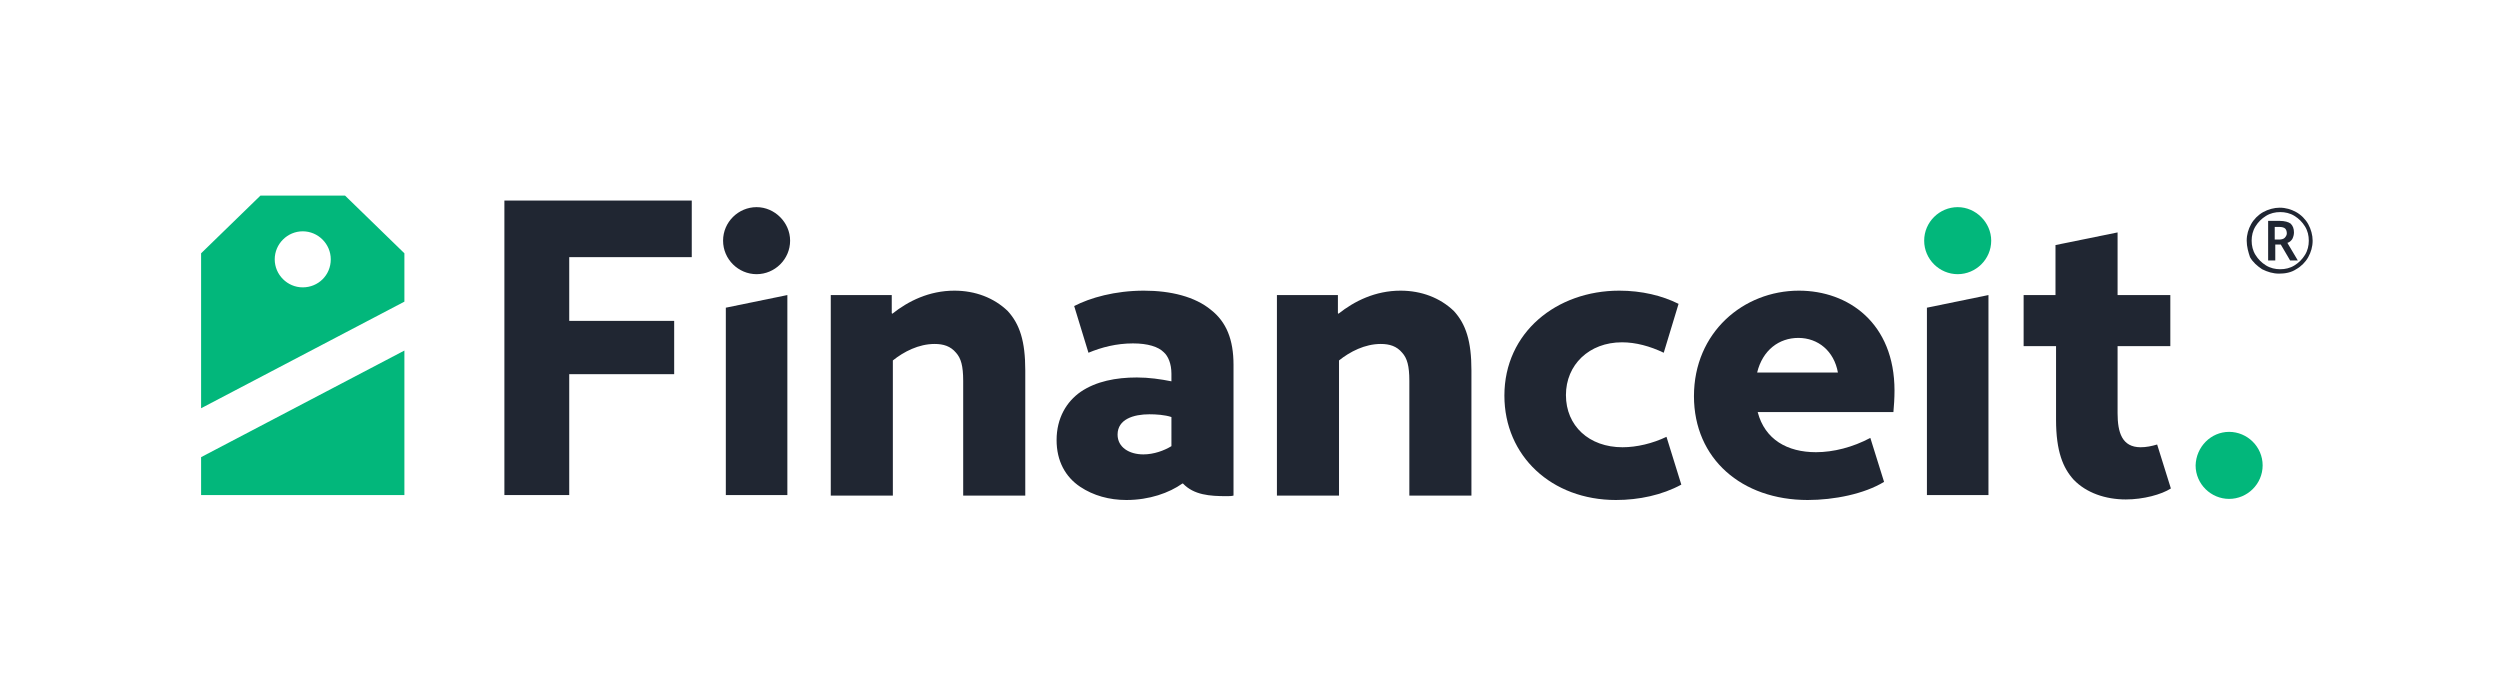
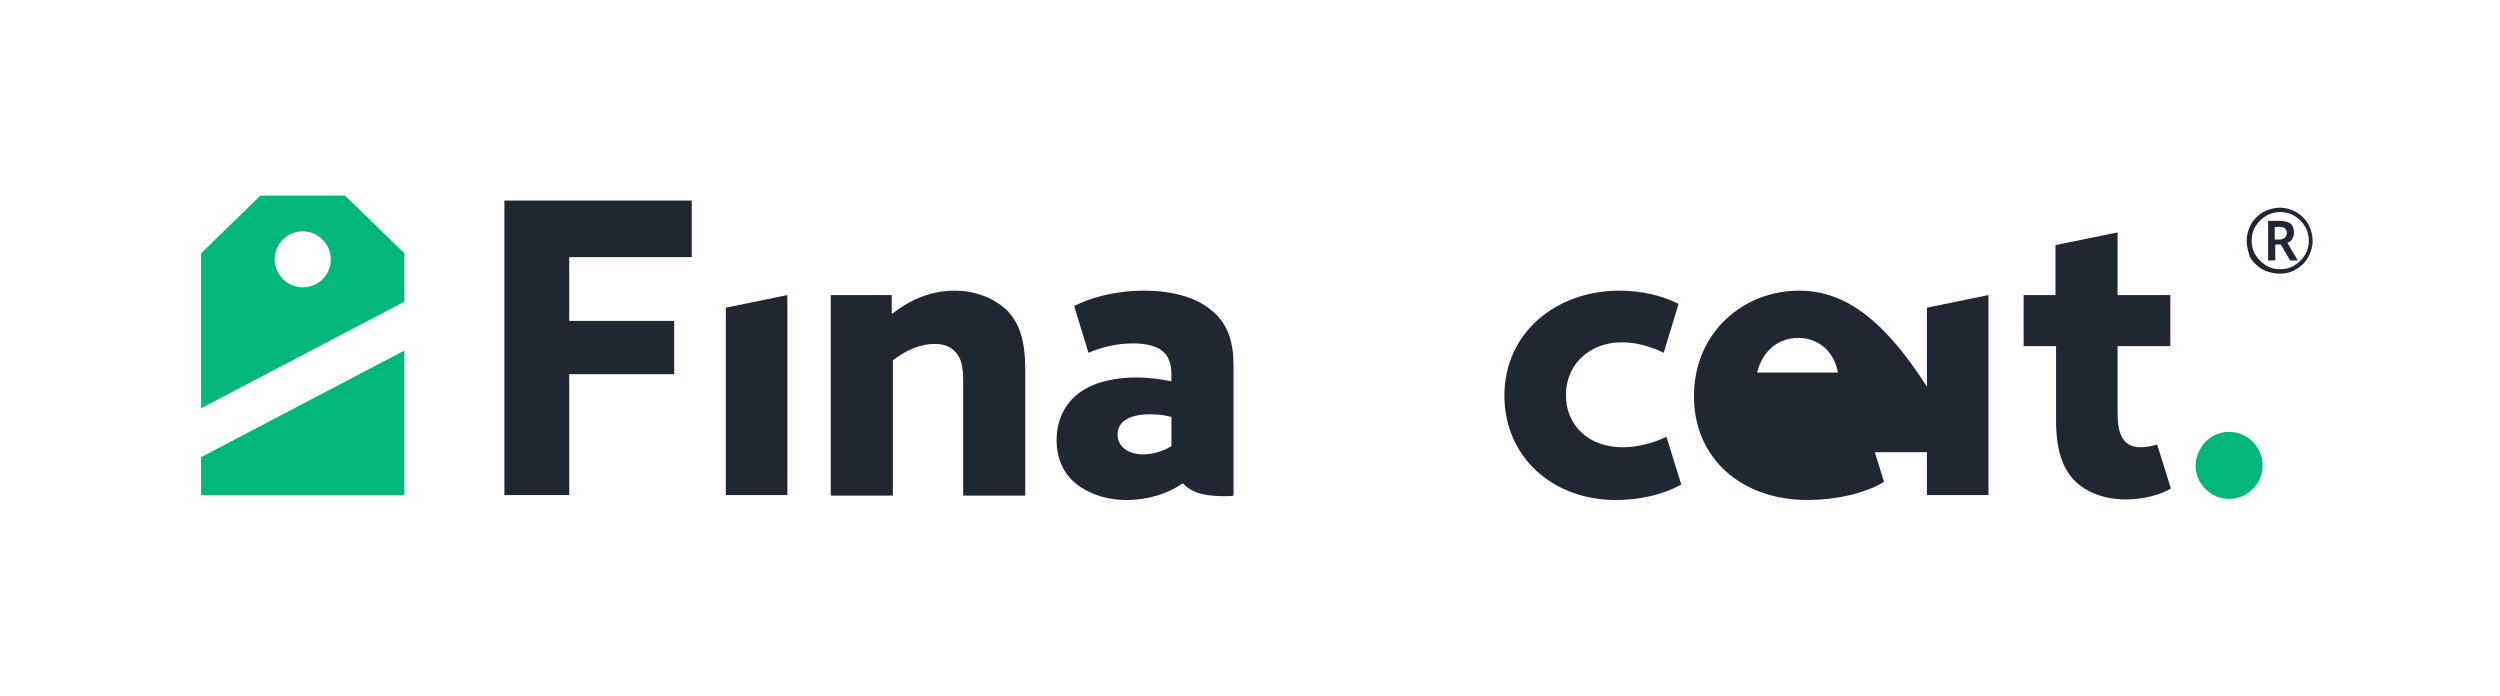
<svg xmlns="http://www.w3.org/2000/svg" version="1.1" id="Layer_1" x="0px" y="0px" viewBox="0 0 455 126.6" style="enable-background:new 0 0 455 126.6;" xml:space="preserve">
  <style type="text/css">
	.st0{fill:#202632;}
	.st1{fill:#02B77B;}
</style>
  <g>
    <polygon class="st0" points="91.8,90.1 103.6,90.1 103.6,68.1 122.7,68.1 122.7,58.4 103.6,58.4 103.6,46.8 125.9,46.8 125.9,36.5    91.8,36.5  " />
-     <path class="st0" d="M137.7,37.7c-3.3,0-6.1,2.7-6.1,6.1c0,3.4,2.8,6.1,6.1,6.1s6.1-2.7,6.1-6.1C143.8,40.5,141,37.7,137.7,37.7z" />
    <path class="st0" d="M173.7,52.9c-4.6,0-8.4,1.9-11.3,4.2l-0.1-0.1v-3.3h-11.1v36.5h11.3V65.6c2-1.6,4.7-3,7.6-3   c1.6,0,2.9,0.4,3.9,1.6c0.9,1,1.3,2.4,1.3,5.1v20.9h11.3V67.4c0-5.3-1-8.4-3.2-10.8C180.9,54.2,177.5,52.9,173.7,52.9z" />
-     <path class="st0" d="M254.9,52.9c-4.6,0-8.4,1.9-11.3,4.2l-0.1-0.1v-3.3h-11.1v36.5h11.3V65.6c2-1.6,4.7-3,7.6-3   c1.6,0,2.9,0.4,3.9,1.6c0.9,1,1.3,2.4,1.3,5.1v20.9h11.3V67.4c0-5.3-1-8.4-3.2-10.8C262.1,54.2,258.7,52.9,254.9,52.9z" />
    <path class="st0" d="M220.4,56.4c-2.9-2.4-7.3-3.5-12.2-3.5c-5.3,0-9.8,1.3-12.7,2.8v0l2.6,8.5c2.4-1,5.1-1.7,8.1-1.7   c2.7,0,4.6,0.6,5.6,1.6c0.8,0.7,1.4,2.1,1.4,3.9v1.4c-2-0.4-4.1-0.7-6.3-0.7c-3.8,0-7.4,0.7-10.2,2.6c-2.6,1.8-4.4,4.8-4.4,8.8   c0,3.8,1.6,6.7,4.3,8.5c2.4,1.6,5.3,2.4,8.4,2.4c4.2,0,7.8-1.3,10.2-3h0.1c2,2.1,4.9,2.3,7.9,2.3c0.5,0,0.9,0,1.3-0.1V78.8V66.4   C224.5,61.8,223.2,58.6,220.4,56.4z M213.2,81.2c-1.3,0.8-3.2,1.5-5.1,1.5c-2.6,0-4.7-1.3-4.7-3.6c0-2.8,2.9-3.7,5.8-3.7   c1.2,0,2.8,0.1,4,0.5V81.2z" />
    <path class="st0" d="M295.3,81.4c-6.1,0-10.3-3.9-10.3-9.5c0-5.5,4.2-9.6,10.2-9.6c2.5,0,5.1,0.7,7.6,1.9l2.7-8.9   c-3-1.5-6.7-2.4-10.8-2.4c-11.4,0-20.9,7.6-20.9,19.1c0,11,8.6,19,20.3,19c4.2,0,8.4-0.9,11.9-2.8l-2.7-8.7   C300.8,80.7,297.9,81.4,295.3,81.4z" />
-     <path class="st0" d="M327.4,52.9c-10.1,0-19.1,7.6-19.1,19.2C308.3,83.5,317,91,329,91c4.8,0,10.3-1.1,13.9-3.3l-2.5-8   c-3.2,1.7-6.7,2.6-9.9,2.6c-5.2,0-9.3-2.3-10.6-7.3h24.7c0.1-1,0.2-2.6,0.2-3.9C344.8,58.8,336.4,52.9,327.4,52.9z M319.8,67.8   c1-4.1,4-6.3,7.5-6.3c3.6,0,6.5,2.4,7.2,6.3H319.8z" />
+     <path class="st0" d="M327.4,52.9c-10.1,0-19.1,7.6-19.1,19.2C308.3,83.5,317,91,329,91c4.8,0,10.3-1.1,13.9-3.3l-2.5-8   c-3.2,1.7-6.7,2.6-9.9,2.6h24.7c0.1-1,0.2-2.6,0.2-3.9C344.8,58.8,336.4,52.9,327.4,52.9z M319.8,67.8   c1-4.1,4-6.3,7.5-6.3c3.6,0,6.5,2.4,7.2,6.3H319.8z" />
    <g>
      <path class="st0" d="M374.2,53.7h-5.9V63h5.9v13.4c0,5.8,1.3,8.8,3.2,10.9c2.3,2.4,5.8,3.6,9.5,3.6c3.2,0,6.5-0.9,8.2-2l0,0    l-2.5-8c-1,0.3-2,0.5-3,0.5c-3.4,0-4.2-2.7-4.2-6.2V63h9.6v-9.3h-9.6V42.3l-11.3,2.3V53.7" />
    </g>
    <path class="st1" d="M405.7,78.6c3.3,0,6.1,2.7,6.1,6.1c0,3.4-2.8,6.1-6.1,6.1c-3.3,0-6.1-2.7-6.1-6.1   C399.7,81.3,402.4,78.6,405.7,78.6z" />
    <polygon class="st0" points="350.7,90.1 361.9,90.1 361.9,53.7 350.7,56  " />
    <polygon class="st0" points="132.1,90.1 143.3,90.1 143.3,53.7 132.1,56  " />
-     <path class="st1" d="M356.3,37.7c-3.3,0-6.1,2.7-6.1,6.1c0,3.4,2.8,6.1,6.1,6.1c3.3,0,6.1-2.7,6.1-6.1   C362.4,40.5,359.6,37.7,356.3,37.7z" />
  </g>
  <g>
    <g>
      <g>
        <g>
          <g>
            <g>
              <path class="st1" d="M73.6,46.1L62.8,35.6H47.4L36.6,46.1v28.2l37-19.4V46.1z M55.1,52.3c-2.8,0-5.1-2.3-5.1-5.1        c0-2.8,2.3-5.1,5.1-5.1c2.8,0,5.1,2.3,5.1,5.1C60.2,50.1,57.9,52.3,55.1,52.3z" />
            </g>
          </g>
          <g>
            <polygon class="st1" points="36.6,83.2 36.6,90.1 73.6,90.1 73.6,63.8      " />
          </g>
        </g>
      </g>
    </g>
  </g>
  <g>
    <path class="st0" d="M408.9,43.8c0-1.1,0.3-2.1,0.8-3c0.5-0.9,1.3-1.7,2.2-2.2c0.9-0.5,2-0.8,3-0.8c1.1,0,2.1,0.3,3,0.8   c0.9,0.5,1.7,1.3,2.2,2.2c0.5,0.9,0.8,2,0.8,3c0,1.1-0.3,2.1-0.8,3c-0.5,0.9-1.3,1.7-2.2,2.2c-0.9,0.6-2,0.8-3.1,0.8   c-1.1,0-2.1-0.3-3.1-0.8c-0.9-0.6-1.7-1.3-2.2-2.2C409.2,45.9,408.9,44.9,408.9,43.8z M409.8,43.8c0,0.9,0.2,1.8,0.7,2.6   c0.5,0.8,1.1,1.4,1.9,1.9c0.8,0.5,1.7,0.7,2.6,0.7c0.9,0,1.8-0.2,2.6-0.7c0.8-0.5,1.4-1.1,1.9-1.9c0.5-0.8,0.7-1.7,0.7-2.6   c0-0.9-0.2-1.8-0.7-2.6c-0.5-0.8-1.1-1.4-1.9-1.9c-0.8-0.5-1.7-0.7-2.6-0.7c-0.9,0-1.8,0.2-2.6,0.7c-0.8,0.5-1.4,1.1-1.9,1.9   S409.8,42.9,409.8,43.8z M417.5,42.3c0,0.4-0.1,0.8-0.3,1.2c-0.2,0.3-0.5,0.6-0.9,0.7l1.9,3.2h-1.4l-1.7-2.9h-1v2.9h-1.3v-7.2h2.1   c0.9,0,1.6,0.2,2,0.5C417.3,41.1,417.5,41.6,417.5,42.3z M414,43.6h0.8c0.4,0,0.8-0.1,1-0.3c0.2-0.2,0.4-0.5,0.4-0.8   c0-0.4-0.1-0.7-0.3-0.9c-0.2-0.2-0.6-0.3-1.1-0.3H414V43.6z" />
  </g>
</svg>